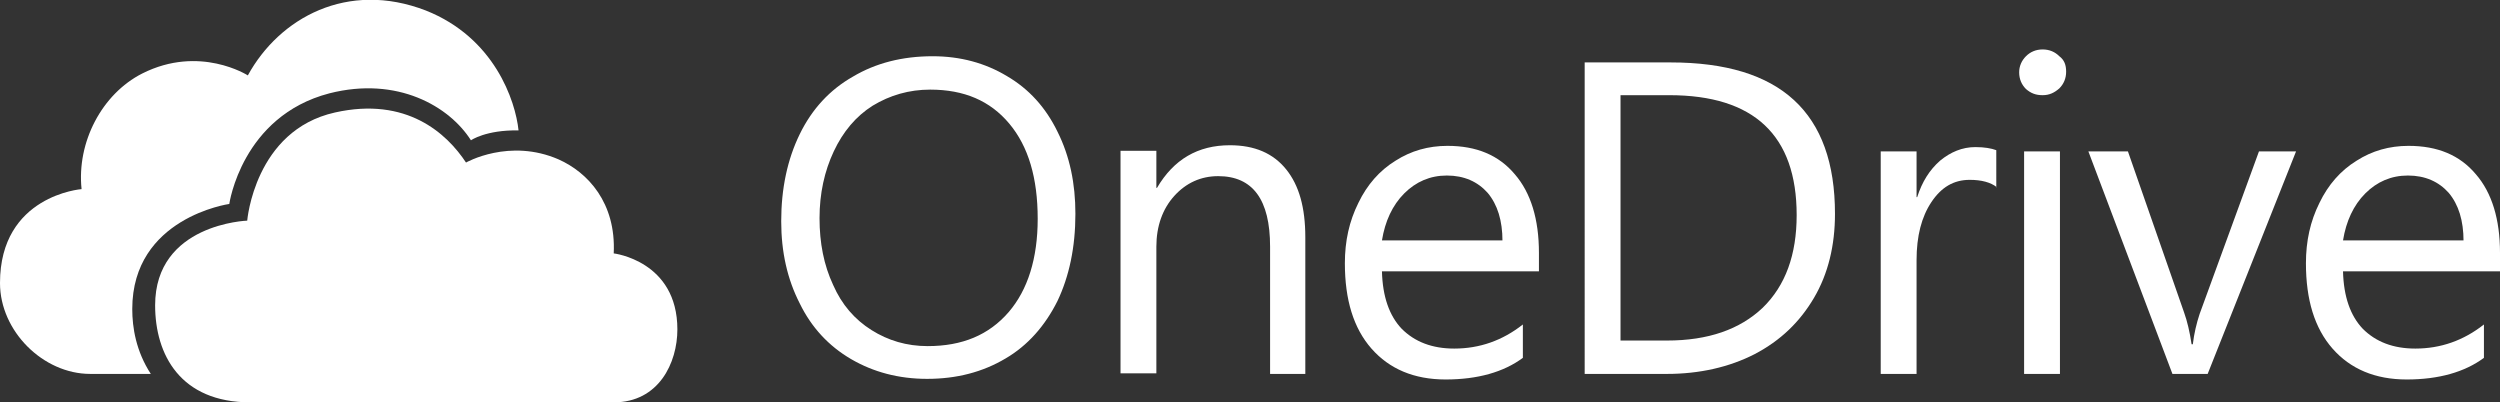
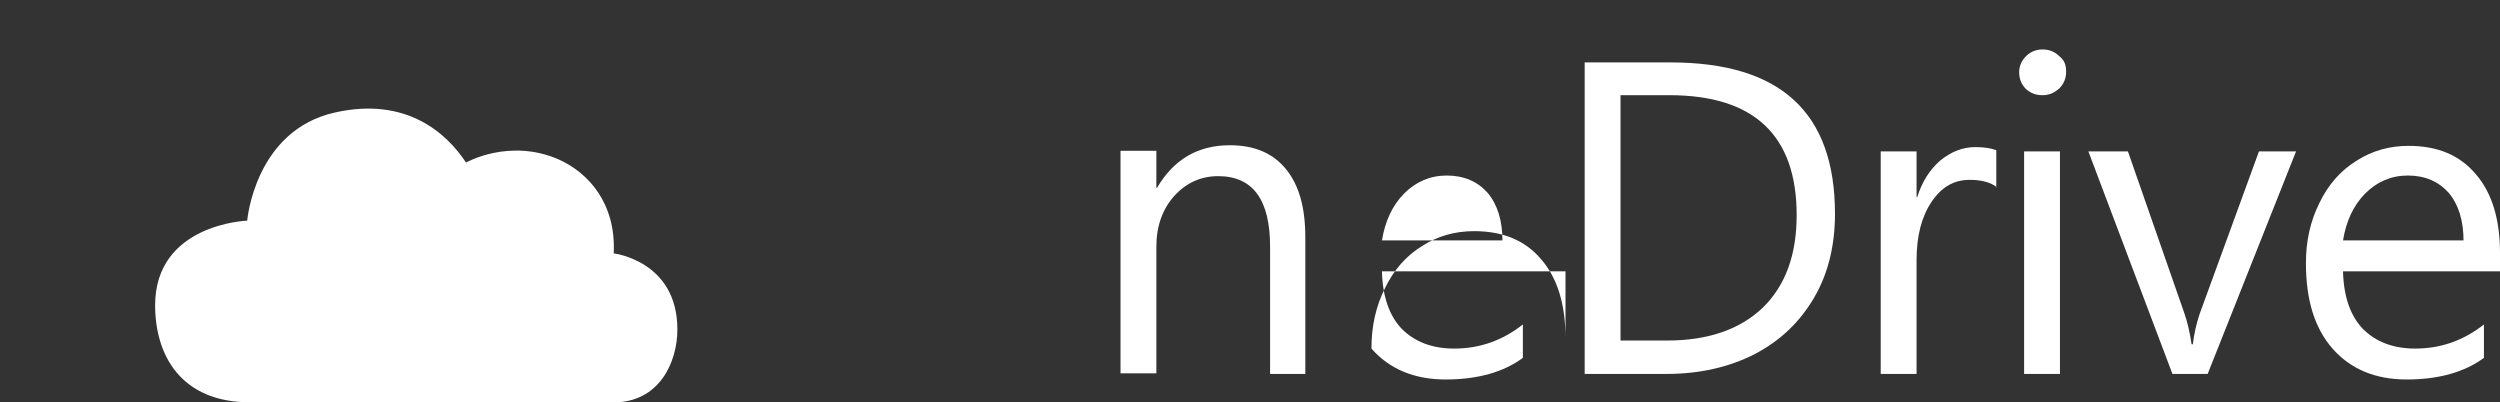
<svg xmlns="http://www.w3.org/2000/svg" fill="#FFFFFF" viewBox="0 0 404.5 65.1" preserveAspectRatio="xMidYMid meet">
  <rect x="0" y="0" width="404.5" height="65.1" fill="#333333" stroke="none" />
  <g>
    <g>
      <path d="M99.3,41c0,0,10.3,1.2,10.3,12.3c0,5.4-3,11.8-10.3,11.8c0,0-55.2,0-58.8,0c-11.3,0-15.4-7.7-15.4-15.7      C25.1,36.2,40,35.7,40,35.7s1.2-14.6,14.2-17.5c11.6-2.6,18.1,3.4,21.2,8.1c0,0,7-4,15-0.5C95.1,27.9,99.7,32.8,99.3,41z" />
-       <path d="M21.4,50c0-14.8,15.7-17,15.7-17s2-14.2,16.2-17.9c11-2.8,19.4,2.1,22.9,7.6c0,0,2.4-1.7,7.7-1.6       C83.4,16.3,80,6.1,68.9,1.7C56.2-3.2,45.2,2.9,40.1,12.2c0,0-7.8-5-17.1-0.3c-6.5,3.3-10.6,11.1-9.8,18.7c0,0-13.2,1-13.2,15.2       c0,7.8,7,14.7,14.6,14.7h9.8C22,56.8,21.4,53,21.4,50z" />
    </g>
  </g>
  <g>
-     <path d="M174,34.6c0,5.4-1,10.1-2.9,14.1c-2,4-4.8,7.2-8.4,9.3c-3.7,2.2-7.9,3.3-12.7,3.3c-4.6,0-8.7-1.1-12.3-3.2       c-3.6-2.1-6.4-5.1-8.3-9c-2-3.9-3-8.3-3-13.3c0-5.3,1-10,3-14.1c2-4.1,4.9-7.2,8.6-9.3c3.7-2.2,8-3.3,12.9-3.3       c4.5,0,8.5,1.1,12,3.2c3.6,2.1,6.3,5.1,8.2,9C173.1,25.3,174,29.7,174,34.6z M167.9,35.4c0-6.6-1.5-11.7-4.6-15.4       c-3.1-3.7-7.3-5.5-12.8-5.5c-3.4,0-6.5,0.9-9.3,2.6c-2.7,1.7-4.8,4.2-6.3,7.4c-1.5,3.2-2.3,6.8-2.3,10.8c0,4,0.7,7.6,2.2,10.8       c1.4,3.2,3.5,5.6,6.2,7.3c2.7,1.7,5.7,2.6,9.1,2.6c5.6,0,9.9-1.8,13.1-5.5C166.3,46.9,167.9,41.8,167.9,35.4z" />
    <path d="M211.3,60.5h-5.8V39.9c0-7.6-2.8-11.4-8.4-11.4c-2.8,0-5.2,1.1-7.1,3.2c-1.9,2.1-2.9,4.9-2.9,8.2v20.5h-5.8        v-36h5.8v6h0.1c2.7-4.6,6.6-6.9,11.8-6.9c4,0,7,1.3,9.1,3.9c2.1,2.6,3.1,6.2,3.1,11V60.5z" />
-     <path d="M249,43.9h-25.4c0.1,4.1,1.2,7.2,3.2,9.3c2.1,2.1,4.9,3.2,8.5,3.2c4.1,0,7.8-1.3,11.1-3.9v5.4         c-3.1,2.3-7.3,3.5-12.5,3.5c-5.1,0-9.1-1.7-12-5c-2.9-3.3-4.3-7.9-4.3-13.8c0-3.6,0.7-6.8,2.2-9.8c1.4-2.9,3.4-5.2,6-6.8         c2.5-1.6,5.3-2.4,8.4-2.4c4.7,0,8.3,1.5,10.9,4.6c2.6,3,3.9,7.3,3.9,12.7V43.9z M243.1,39c0-3.3-0.8-5.9-2.4-7.8         c-1.6-1.8-3.8-2.8-6.6-2.8c-2.7,0-5,1-6.9,2.9c-1.9,1.9-3.1,4.5-3.6,7.6H243.1z" />
+     <path d="M249,43.9h-25.4c0.1,4.1,1.2,7.2,3.2,9.3c2.1,2.1,4.9,3.2,8.5,3.2c4.1,0,7.8-1.3,11.1-3.9v5.4         c-3.1,2.3-7.3,3.5-12.5,3.5c-5.1,0-9.1-1.7-12-5c0-3.6,0.7-6.8,2.2-9.8c1.4-2.9,3.4-5.2,6-6.8         c2.5-1.6,5.3-2.4,8.4-2.4c4.7,0,8.3,1.5,10.9,4.6c2.6,3,3.9,7.3,3.9,12.7V43.9z M243.1,39c0-3.3-0.8-5.9-2.4-7.8         c-1.6-1.8-3.8-2.8-6.6-2.8c-2.7,0-5,1-6.9,2.9c-1.9,1.9-3.1,4.5-3.6,7.6H243.1z" />
    <path d="M296.9,34.6c0,5.1-1.1,9.7-3.4,13.6c-2.3,3.9-5.4,6.9-9.6,9.1c-4.1,2.1-8.9,3.2-14.2,3.2h-13.3V10.1h13.9          C288.1,10.1,296.9,18.2,296.9,34.6z M290.7,34.8c0-12.9-6.9-19.4-20.6-19.4h-7.9v39.7h7.5c6.7,0,11.8-1.8,15.5-5.3          C288.9,46.2,290.7,41.2,290.7,34.8z" />
    <path d="M323.1,30.3c-1-0.8-2.5-1.2-4.4-1.2c-2.6,0-4.6,1.2-6.2,3.6c-1.6,2.4-2.4,5.5-2.4,9.4v18.4h-5.8v-36h5.8           v7.4h0.1c0.8-2.5,2-4.4,3.7-5.9c1.7-1.4,3.6-2.2,5.7-2.2c1.5,0,2.6,0.2,3.4,0.5V30.3z" />
    <path d="M334.3,11.6c0,1.1-0.4,2-1.1,2.7c-0.8,0.7-1.6,1.1-2.7,1.1c-1.1,0-1.9-0.3-2.7-1c-0.7-0.7-1.1-1.6-1.1-2.7            c0-1,0.4-1.9,1.1-2.6c0.7-0.7,1.6-1.1,2.7-1.1c1.1,0,2,0.4,2.7,1.1C334,9.7,334.3,10.5,334.3,11.6z M333.3,60.5h-5.8v-36h5.8V60.5z            " />
    <path d="M371.5,24.5l-14.3,36h-5.7l-13.6-36h6.4l9.1,26.1c0.5,1.4,0.9,3.1,1.2,5.1h0.2c0.2-1.7,0.6-3.4,1.1-4.9             l9.6-26.3H371.5z" />
    <path d="M404.5,43.9h-25.4c0.1,4.1,1.2,7.2,3.2,9.3c2.1,2.1,4.9,3.2,8.5,3.2c4.1,0,7.8-1.3,11.1-3.9v5.4              c-3.1,2.3-7.3,3.5-12.5,3.5c-5.1,0-9.1-1.7-12-5c-2.9-3.3-4.3-7.9-4.3-13.8c0-3.6,0.7-6.8,2.2-9.8c1.4-2.9,3.4-5.2,6-6.8              c2.5-1.6,5.3-2.4,8.4-2.4c4.7,0,8.3,1.5,10.9,4.6c2.6,3,3.9,7.3,3.9,12.7V43.9z M398.6,39c0-3.3-0.8-5.9-2.4-7.8              c-1.6-1.8-3.8-2.8-6.6-2.8c-2.7,0-5,1-6.9,2.9c-1.9,1.9-3.1,4.5-3.6,7.6H398.6z" />
  </g>
</svg>